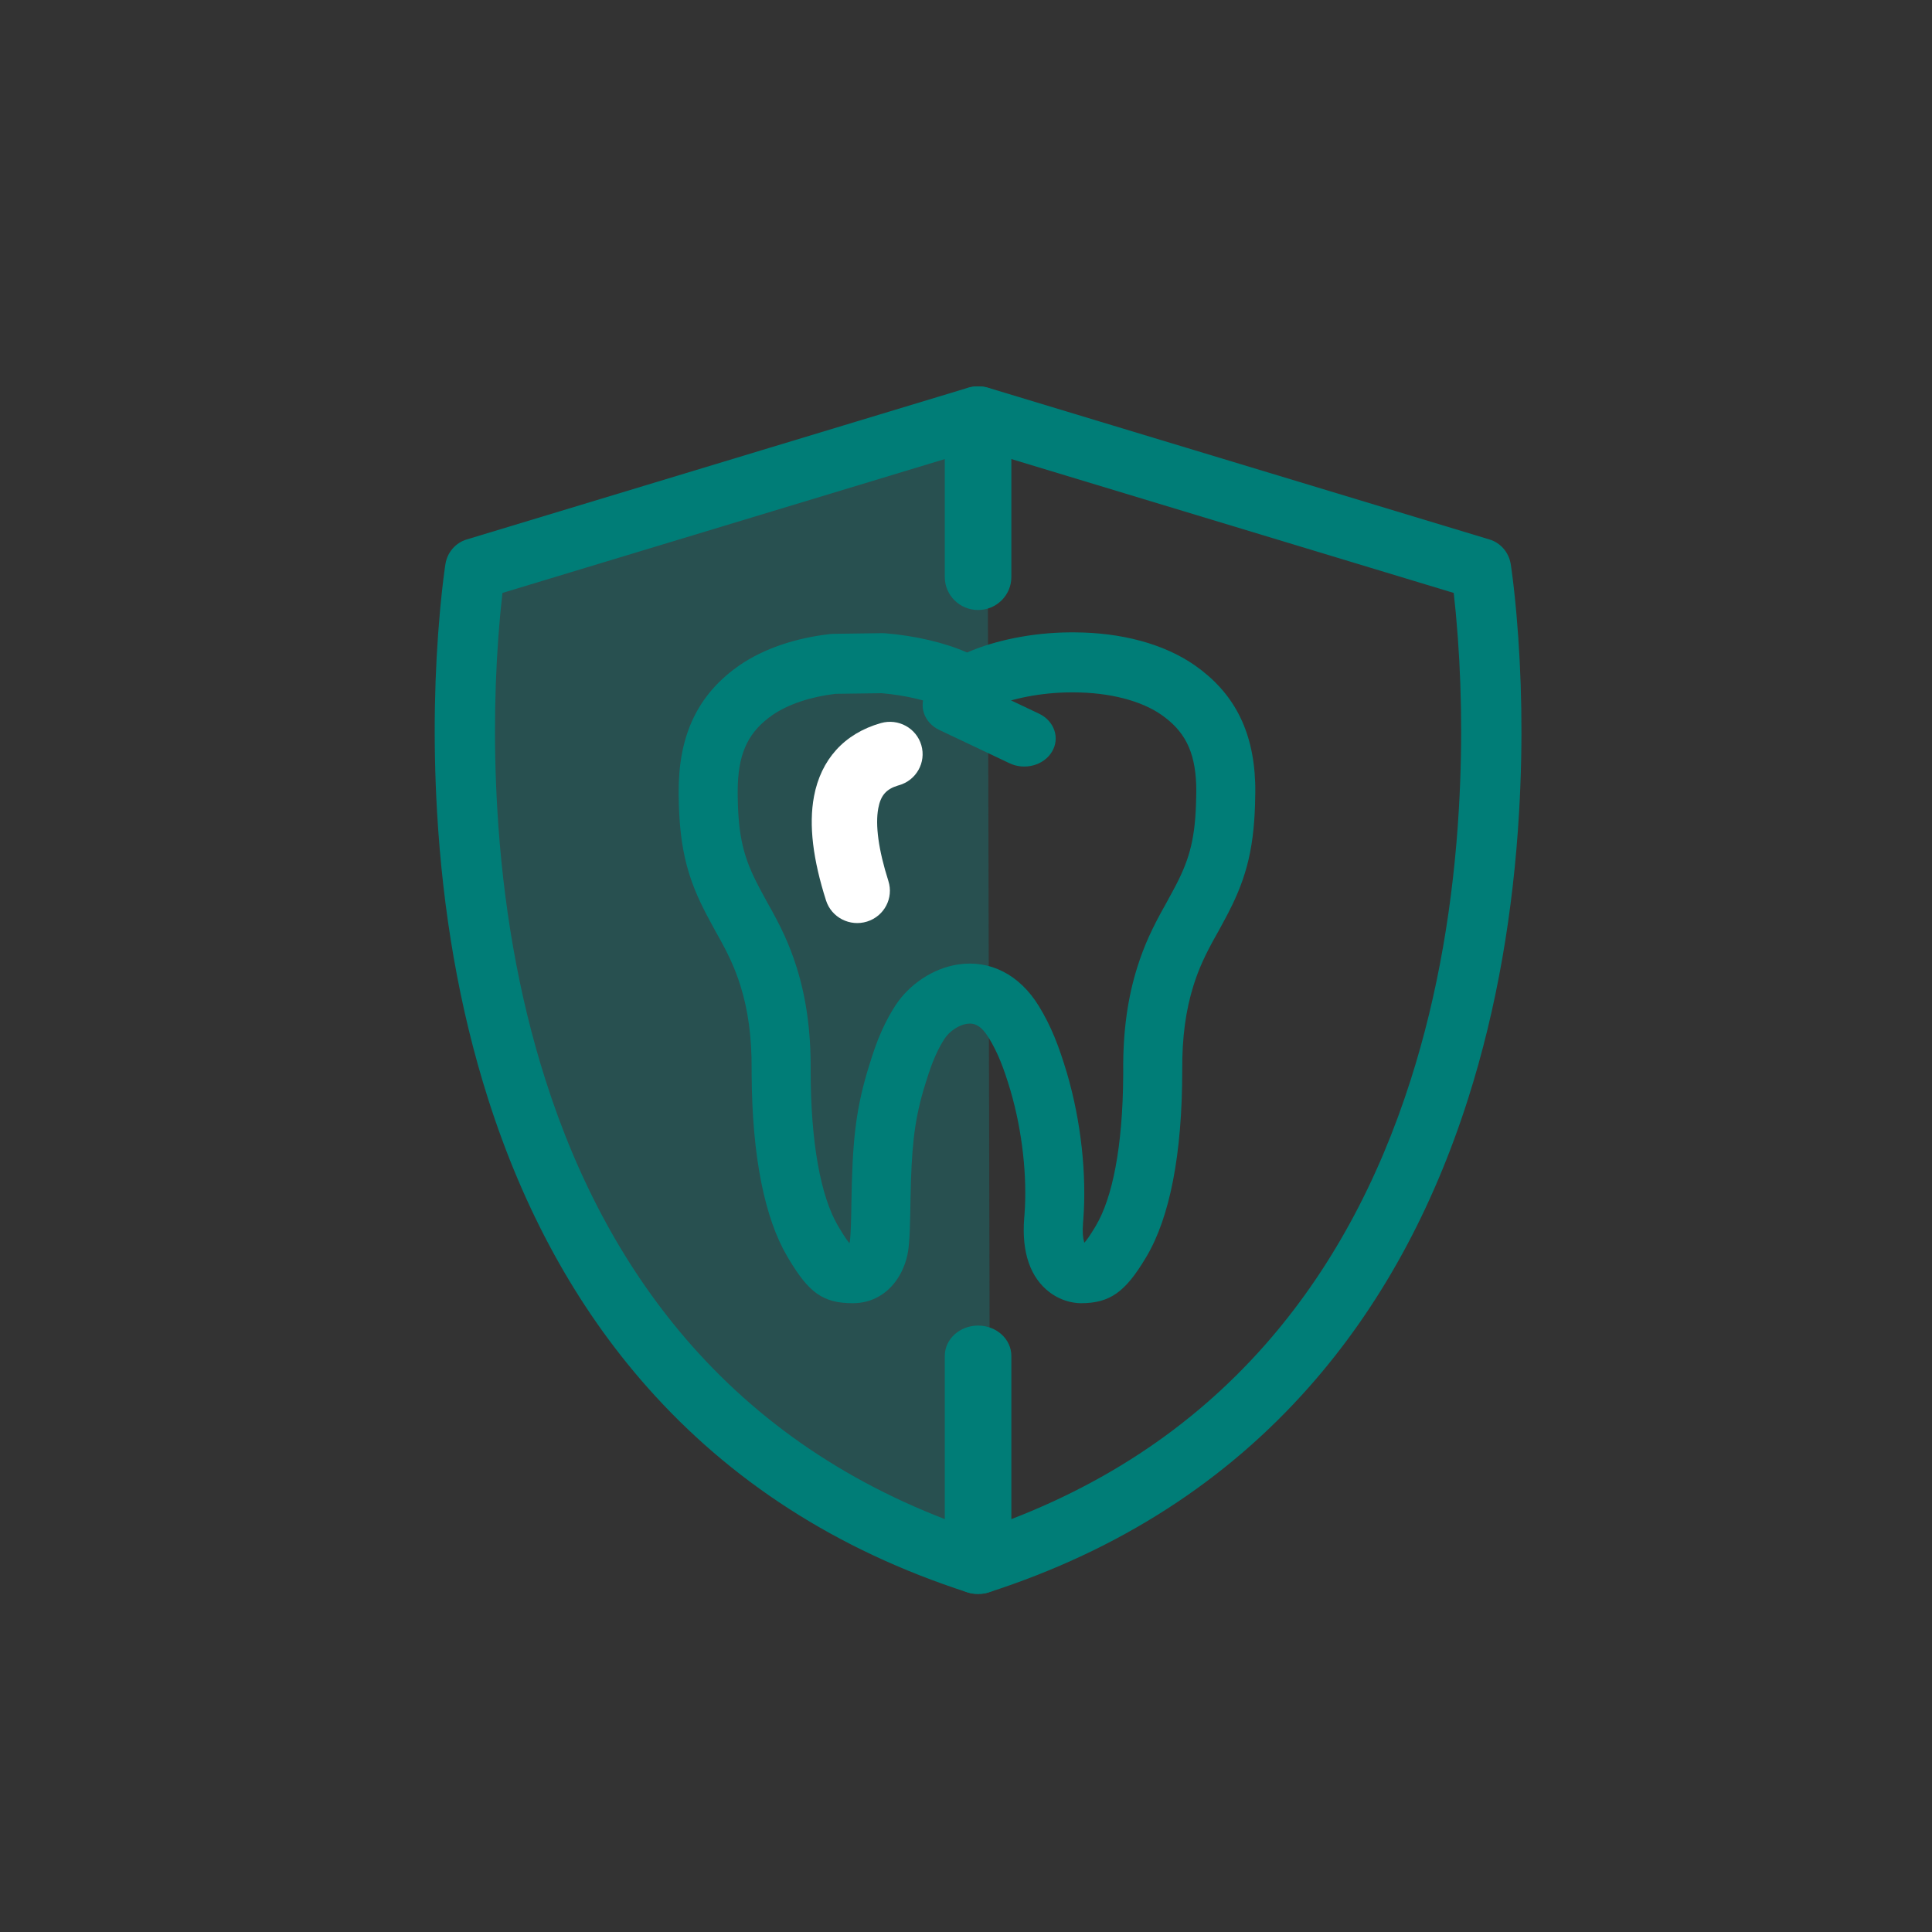
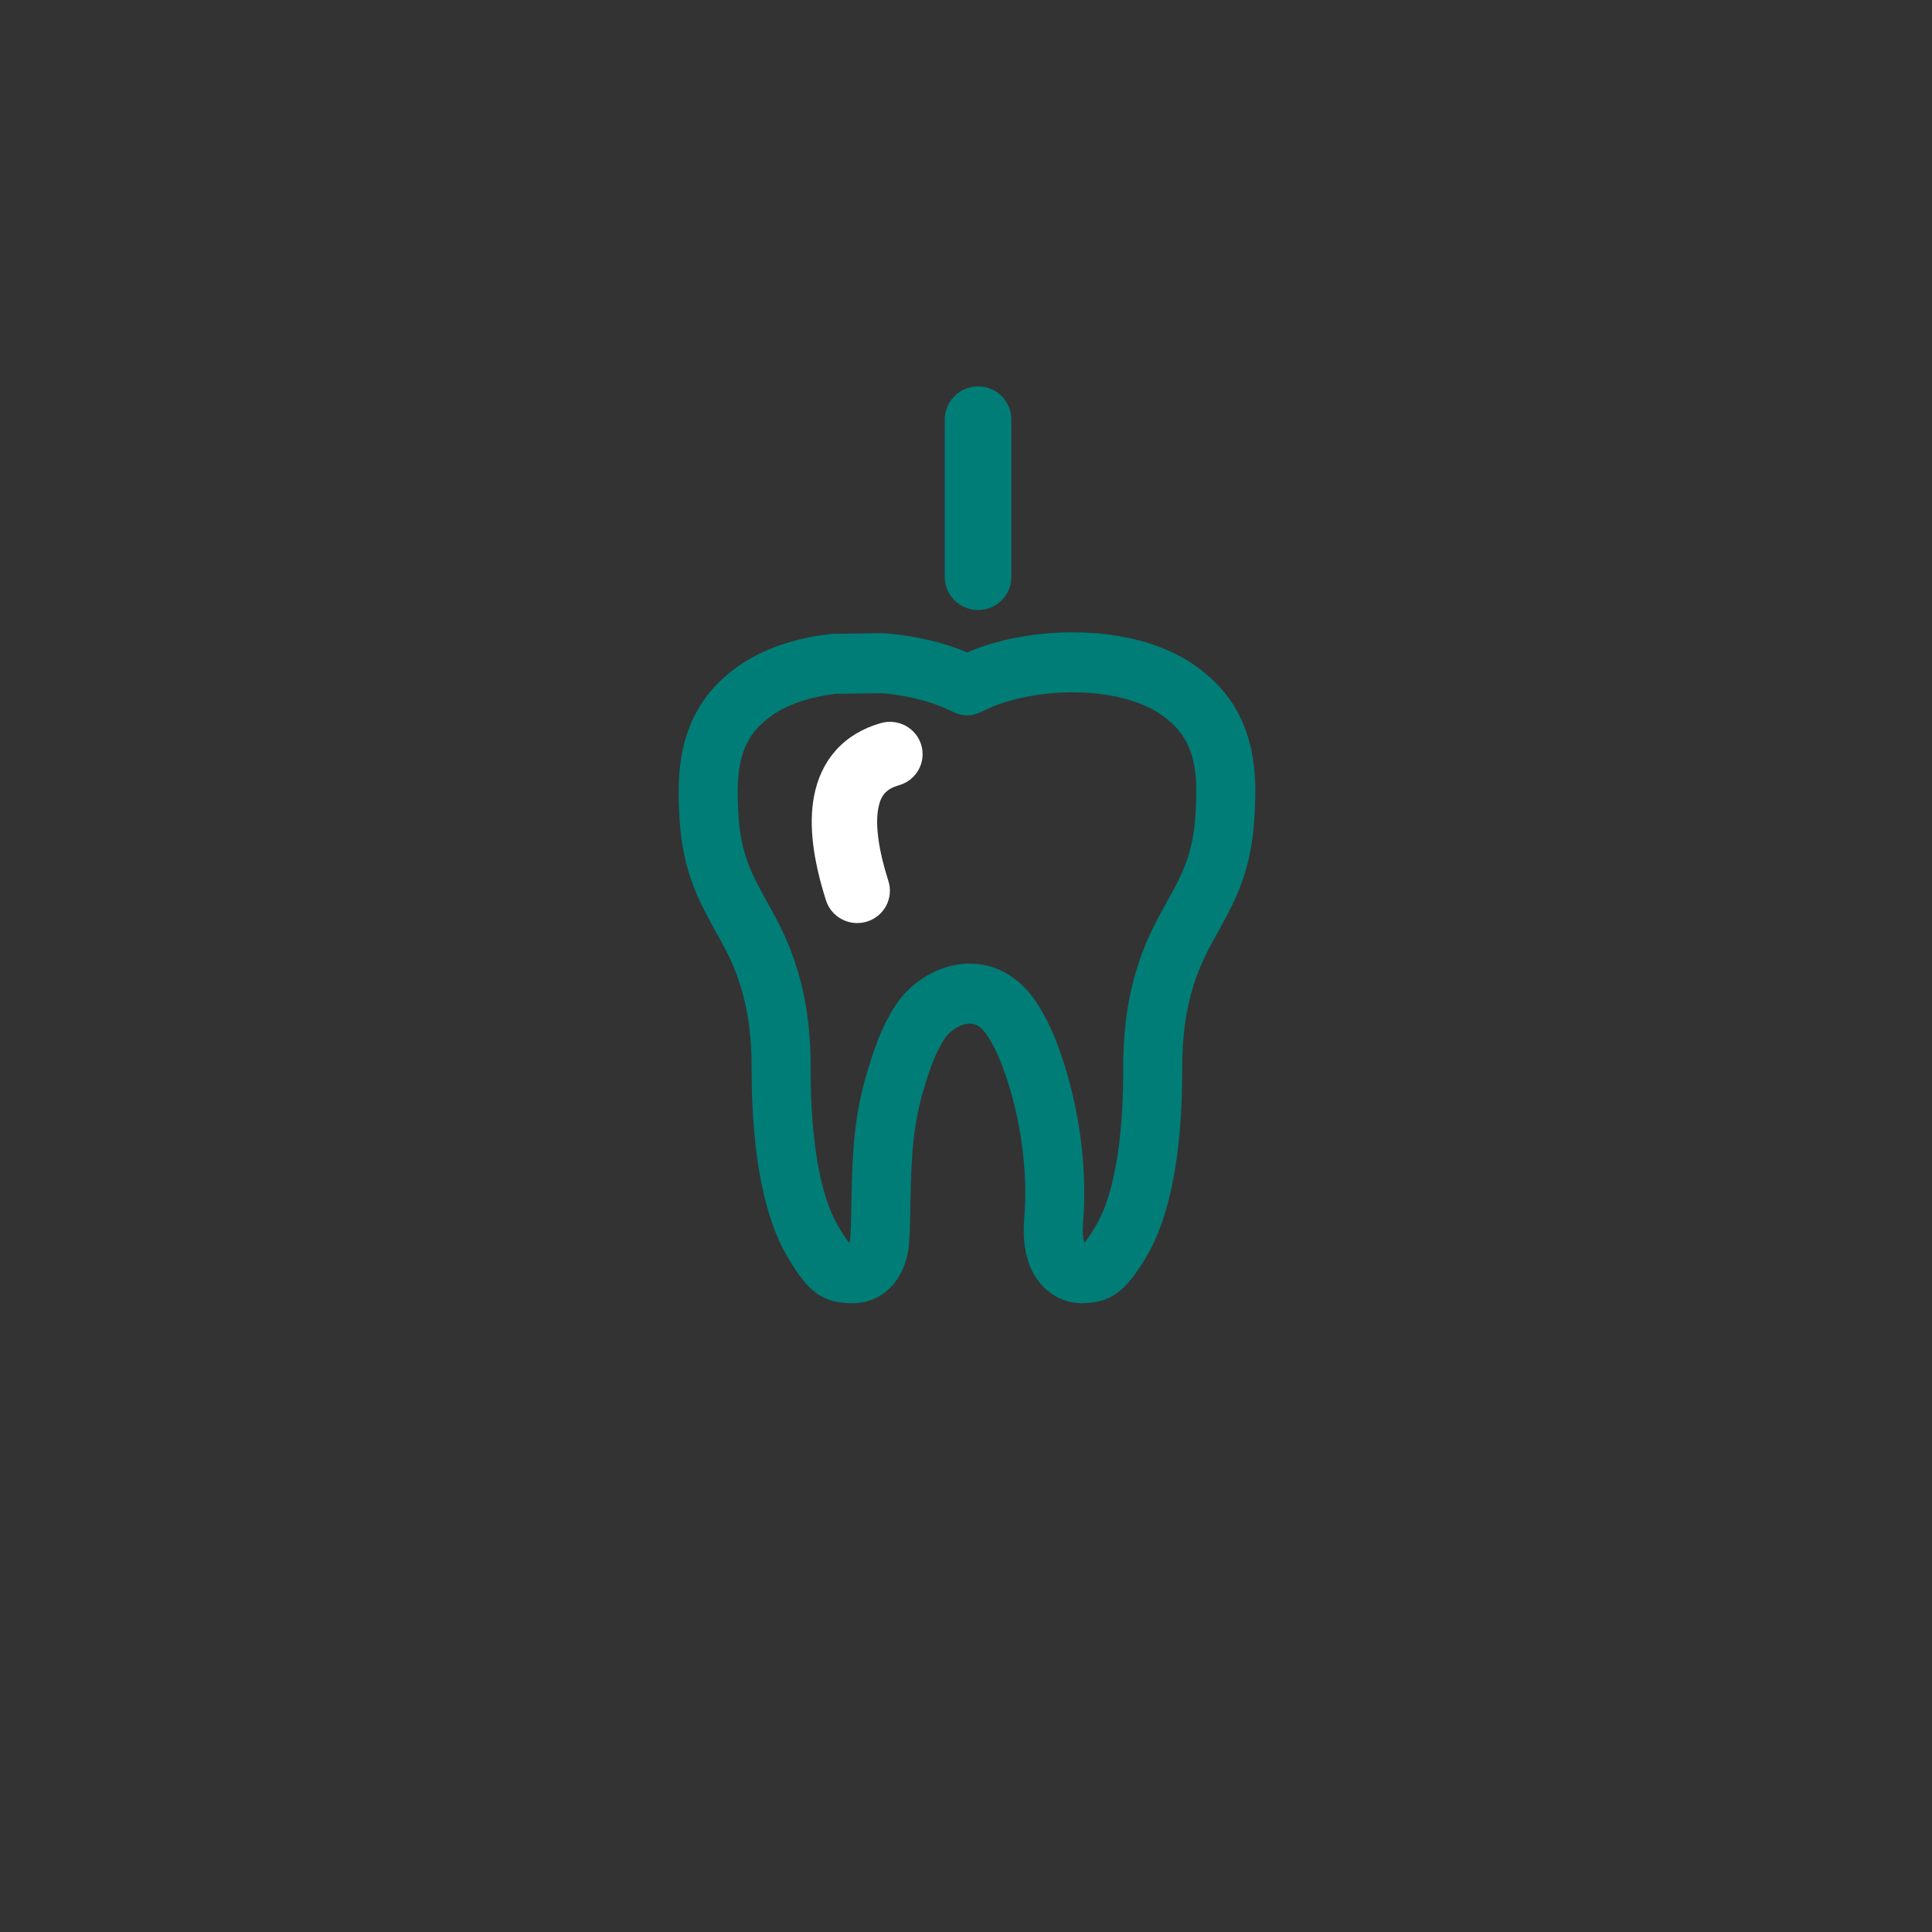
<svg xmlns="http://www.w3.org/2000/svg" width="80px" height="80px" viewBox="0 0 80 80" version="1.1">
  <rect x="0" y="0" width="80" height="80" fill="#333333" stroke="none" />
  <title>guarantee</title>
  <g id="guarantee" stroke="none" stroke-width="1" fill="none" fill-rule="evenodd">
    <g id="Group" transform="translate(18, 16)">
-       <polygon id="Path-7" fill-opacity="0.238" fill="#06ACAE" points="22.89 2 2 8.404 2 21.291 5.931 35.296 12.445 43.566 23 49" />
      <g id="Group-6" fill-rule="nonzero">
        <path d="M31.489,11.56 C33.059,12.665 33.894,14.2 33.974,16.398 L33.979,16.612 C33.98,16.686 33.98,16.746 33.979,16.805 L33.977,16.901 C33.955,19.024 33.635,20.294 32.878,21.764 L32.845,21.829 C32.806,21.903 32.766,21.979 32.721,22.063 L32.44,22.582 L32.339,22.76 C31.9,23.544 31.638,24.112 31.416,24.82 C31.107,25.807 30.945,26.929 30.954,28.297 C30.956,31.842 30.424,34.421 29.481,36.02 L29.422,36.118 C28.595,37.494 27.958,37.963 26.764,37.963 L26.737,37.963 C26.692,37.962 26.643,37.96 26.586,37.954 C26.49,37.944 26.389,37.928 26.284,37.902 C26,37.832 25.719,37.705 25.458,37.507 C24.669,36.909 24.3,35.867 24.409,34.457 L24.422,34.299 C24.539,32.75 24.34,30.854 23.84,29.151 C23.559,28.209 23.311,27.577 22.946,26.98 C22.643,26.483 22.364,26.345 22.035,26.394 C21.696,26.445 21.311,26.706 21.111,27.012 C20.982,27.211 20.864,27.429 20.755,27.67 L20.723,27.742 C20.586,28.053 20.488,28.33 20.332,28.834 L20.236,29.148 L20.22,29.204 C19.845,30.518 19.741,31.597 19.702,33.658 L19.692,34.252 C19.681,34.836 19.668,35.164 19.638,35.5 L19.625,35.642 C19.58,36.085 19.424,36.56 19.158,36.958 C18.746,37.575 18.102,37.963 17.314,37.963 C16.072,37.963 15.49,37.522 14.651,36.116 L14.593,36.017 C13.676,34.455 13.145,31.938 13.124,28.501 L13.123,28.289 C13.133,26.932 12.971,25.811 12.662,24.822 C12.44,24.114 12.178,23.544 11.742,22.765 L11.646,22.595 L11.387,22.117 L11.276,21.909 L11.202,21.767 L11.136,21.637 C10.421,20.214 10.118,18.954 10.102,16.877 L10.102,16.749 C10.103,16.625 10.105,16.515 10.109,16.397 C10.189,14.201 11.027,12.662 12.608,11.556 C13.628,10.855 14.941,10.417 16.378,10.254 C16.417,10.249 16.457,10.247 16.497,10.246 L18.535,10.218 C18.574,10.217 18.612,10.219 18.651,10.222 C19.907,10.325 21.119,10.61 22.045,11.019 C23.219,10.504 24.786,10.192 26.312,10.185 L26.493,10.185 C28.408,10.192 30.196,10.651 31.489,11.56 Z M31.532,16.482 C31.478,15.075 31.036,14.264 30.099,13.604 C29.258,13.013 27.943,12.676 26.485,12.67 L26.319,12.67 C25.107,12.676 23.859,12.926 22.994,13.309 L22.538,13.514 C22.222,13.657 21.862,13.656 21.547,13.513 L21.088,13.306 C20.431,13.013 19.497,12.79 18.509,12.704 L16.592,12.73 C15.547,12.856 14.629,13.166 13.985,13.609 C13.046,14.265 12.603,15.081 12.552,16.486 C12.549,16.572 12.547,16.657 12.546,16.75 L12.546,16.867 L12.548,17.029 C12.574,18.65 12.8,19.515 13.366,20.612 L13.394,20.666 C13.426,20.727 13.459,20.789 13.496,20.86 L13.775,21.375 C14.342,22.372 14.692,23.115 14.991,24.068 C15.379,25.311 15.579,26.692 15.567,28.298 C15.567,31.393 16.005,33.545 16.671,34.709 L16.737,34.821 C16.945,35.171 17.077,35.366 17.155,35.456 L17.17,35.474 L17.175,35.474 C17.185,35.441 17.193,35.406 17.195,35.379 L17.209,35.216 L17.216,35.129 C17.23,34.913 17.239,34.662 17.247,34.278 L17.255,33.79 C17.296,31.365 17.413,30.095 17.894,28.438 L17.974,28.174 C18.177,27.513 18.303,27.153 18.5,26.708 L18.535,26.63 C18.695,26.278 18.873,25.949 19.075,25.638 C19.647,24.761 20.632,24.091 21.681,23.935 C22.989,23.741 24.215,24.345 25.023,25.67 C25.524,26.491 25.84,27.297 26.18,28.434 C26.769,30.439 26.999,32.645 26.857,34.505 L26.845,34.657 C26.818,35.014 26.841,35.268 26.892,35.431 L26.901,35.458 C26.986,35.37 27.128,35.172 27.339,34.82 L27.385,34.742 C28.054,33.608 28.494,31.519 28.51,28.497 L28.51,28.307 C28.499,26.688 28.699,25.306 29.088,24.065 C29.377,23.143 29.714,22.421 30.252,21.467 L30.304,21.373 L30.57,20.882 L30.649,20.734 L30.713,20.612 C31.276,19.518 31.503,18.65 31.531,17.024 L31.534,16.864 L31.535,16.824 C31.536,16.772 31.536,16.721 31.535,16.647 L31.532,16.482 Z M26.886,35.474 L26.894,35.473 L26.906,35.472 L26.907,35.473 C26.898,35.476 26.89,35.48 26.882,35.484 L26.871,35.49 L26.869,35.489 C26.874,35.485 26.88,35.48 26.886,35.474 Z M17.174,35.477 C17.185,35.489 17.195,35.499 17.204,35.506 C17.198,35.501 17.191,35.497 17.183,35.492 L17.171,35.485 L17.174,35.477 Z" id="Path" fill="#007D77" />
-         <path d="M20.896,14.227 L23.803,15.605 C24.438,15.906 25.226,15.69 25.562,15.123 C25.899,14.556 25.657,13.852 25.023,13.551 L22.115,12.173 C21.48,11.872 20.693,12.088 20.356,12.655 C20.019,13.222 20.261,13.926 20.896,14.227 Z" id="Path" fill="#007D77" />
-         <path d="M22.551,0 C22.671,0 22.79,0.018 22.905,0.052 L43.678,6.339 C44.127,6.475 44.463,6.856 44.55,7.325 L44.556,7.358 C44.571,7.455 44.597,7.631 44.628,7.881 L44.649,8.047 L44.67,8.221 C44.704,8.515 44.738,8.837 44.77,9.185 L44.794,9.447 C45.009,11.899 45.074,14.67 44.902,17.627 C44.663,21.725 43.991,25.73 42.788,29.505 C41.339,34.05 39.175,38.078 36.2,41.439 C32.787,45.296 28.385,48.18 22.927,49.941 C22.805,49.98 22.679,50 22.551,50 L22.45,50 C22.323,50 22.196,49.98 22.075,49.941 C16.616,48.18 12.214,45.296 8.8,41.439 C5.825,38.078 3.661,34.05 2.212,29.505 C1.009,25.731 0.336,21.725 0.098,17.628 C-0.077,14.607 -0.006,11.782 0.22,9.291 L0.24,9.082 C0.279,8.671 0.32,8.297 0.361,7.963 L0.395,7.703 C0.404,7.633 0.413,7.571 0.42,7.518 L0.444,7.358 C0.521,6.874 0.862,6.478 1.322,6.339 L22.096,0.052 C22.211,0.018 22.33,0 22.45,0 L22.551,0 Z M22.551,1.627 L22.551,2.553 L22.45,2.553 L22.45,1.627 L22.501,1.452 L22.551,1.627 Z M2.806,8.552 C2.778,8.788 2.751,9.043 2.725,9.318 L2.706,9.527 C2.491,11.895 2.422,14.593 2.59,17.476 C2.816,21.368 3.453,25.162 4.586,28.714 C5.931,32.934 7.926,36.647 10.651,39.726 C13.699,43.17 17.615,45.767 22.501,47.399 L22.647,47.35 C27.464,45.715 31.332,43.136 34.35,39.726 C37.074,36.647 39.069,32.934 40.414,28.714 C41.547,25.162 42.184,21.368 42.41,17.476 C42.577,14.593 42.509,11.895 42.294,9.527 L42.275,9.317 C42.249,9.043 42.222,8.788 42.195,8.552 L22.501,2.592 L2.806,8.552 Z M22.45,48.395 L22.45,47.447 L22.551,47.447 L22.551,48.395 L22.501,48.559 L22.45,48.395 L22.45,48.395 Z" id="Path" fill="#007D77" />
        <path d="M21.122,1.365 L21.122,7.894 C21.122,8.648 21.739,9.259 22.5,9.259 C23.261,9.259 23.878,8.648 23.878,7.894 L23.878,1.365 C23.878,0.611 23.261,0 22.5,0 C21.739,0 21.122,0.611 21.122,1.365 Z" id="Path" fill="#007D77" />
-         <path d="M23.878,48.744 L23.878,40.145 C23.878,39.451 23.261,38.889 22.5,38.889 C21.739,38.889 21.122,39.451 21.122,40.145 L21.122,48.744 C21.122,49.438 21.739,50 22.5,50 C23.261,50 23.878,49.438 23.878,48.744 Z" id="Path" fill="#007D77" />
        <path d="M18.477,13.941 C16.948,14.375 15.991,15.461 15.706,16.976 C15.48,18.175 15.67,19.611 16.204,21.286 C16.429,21.991 17.19,22.382 17.903,22.16 C18.616,21.937 19.011,21.185 18.786,20.48 C18.374,19.187 18.238,18.157 18.368,17.467 C18.467,16.941 18.691,16.676 19.187,16.526 L19.223,16.516 C19.942,16.312 20.357,15.57 20.151,14.859 C19.945,14.148 19.196,13.737 18.477,13.941 Z" id="Path" fill="#FFFFFF" />
      </g>
    </g>
  </g>
</svg>